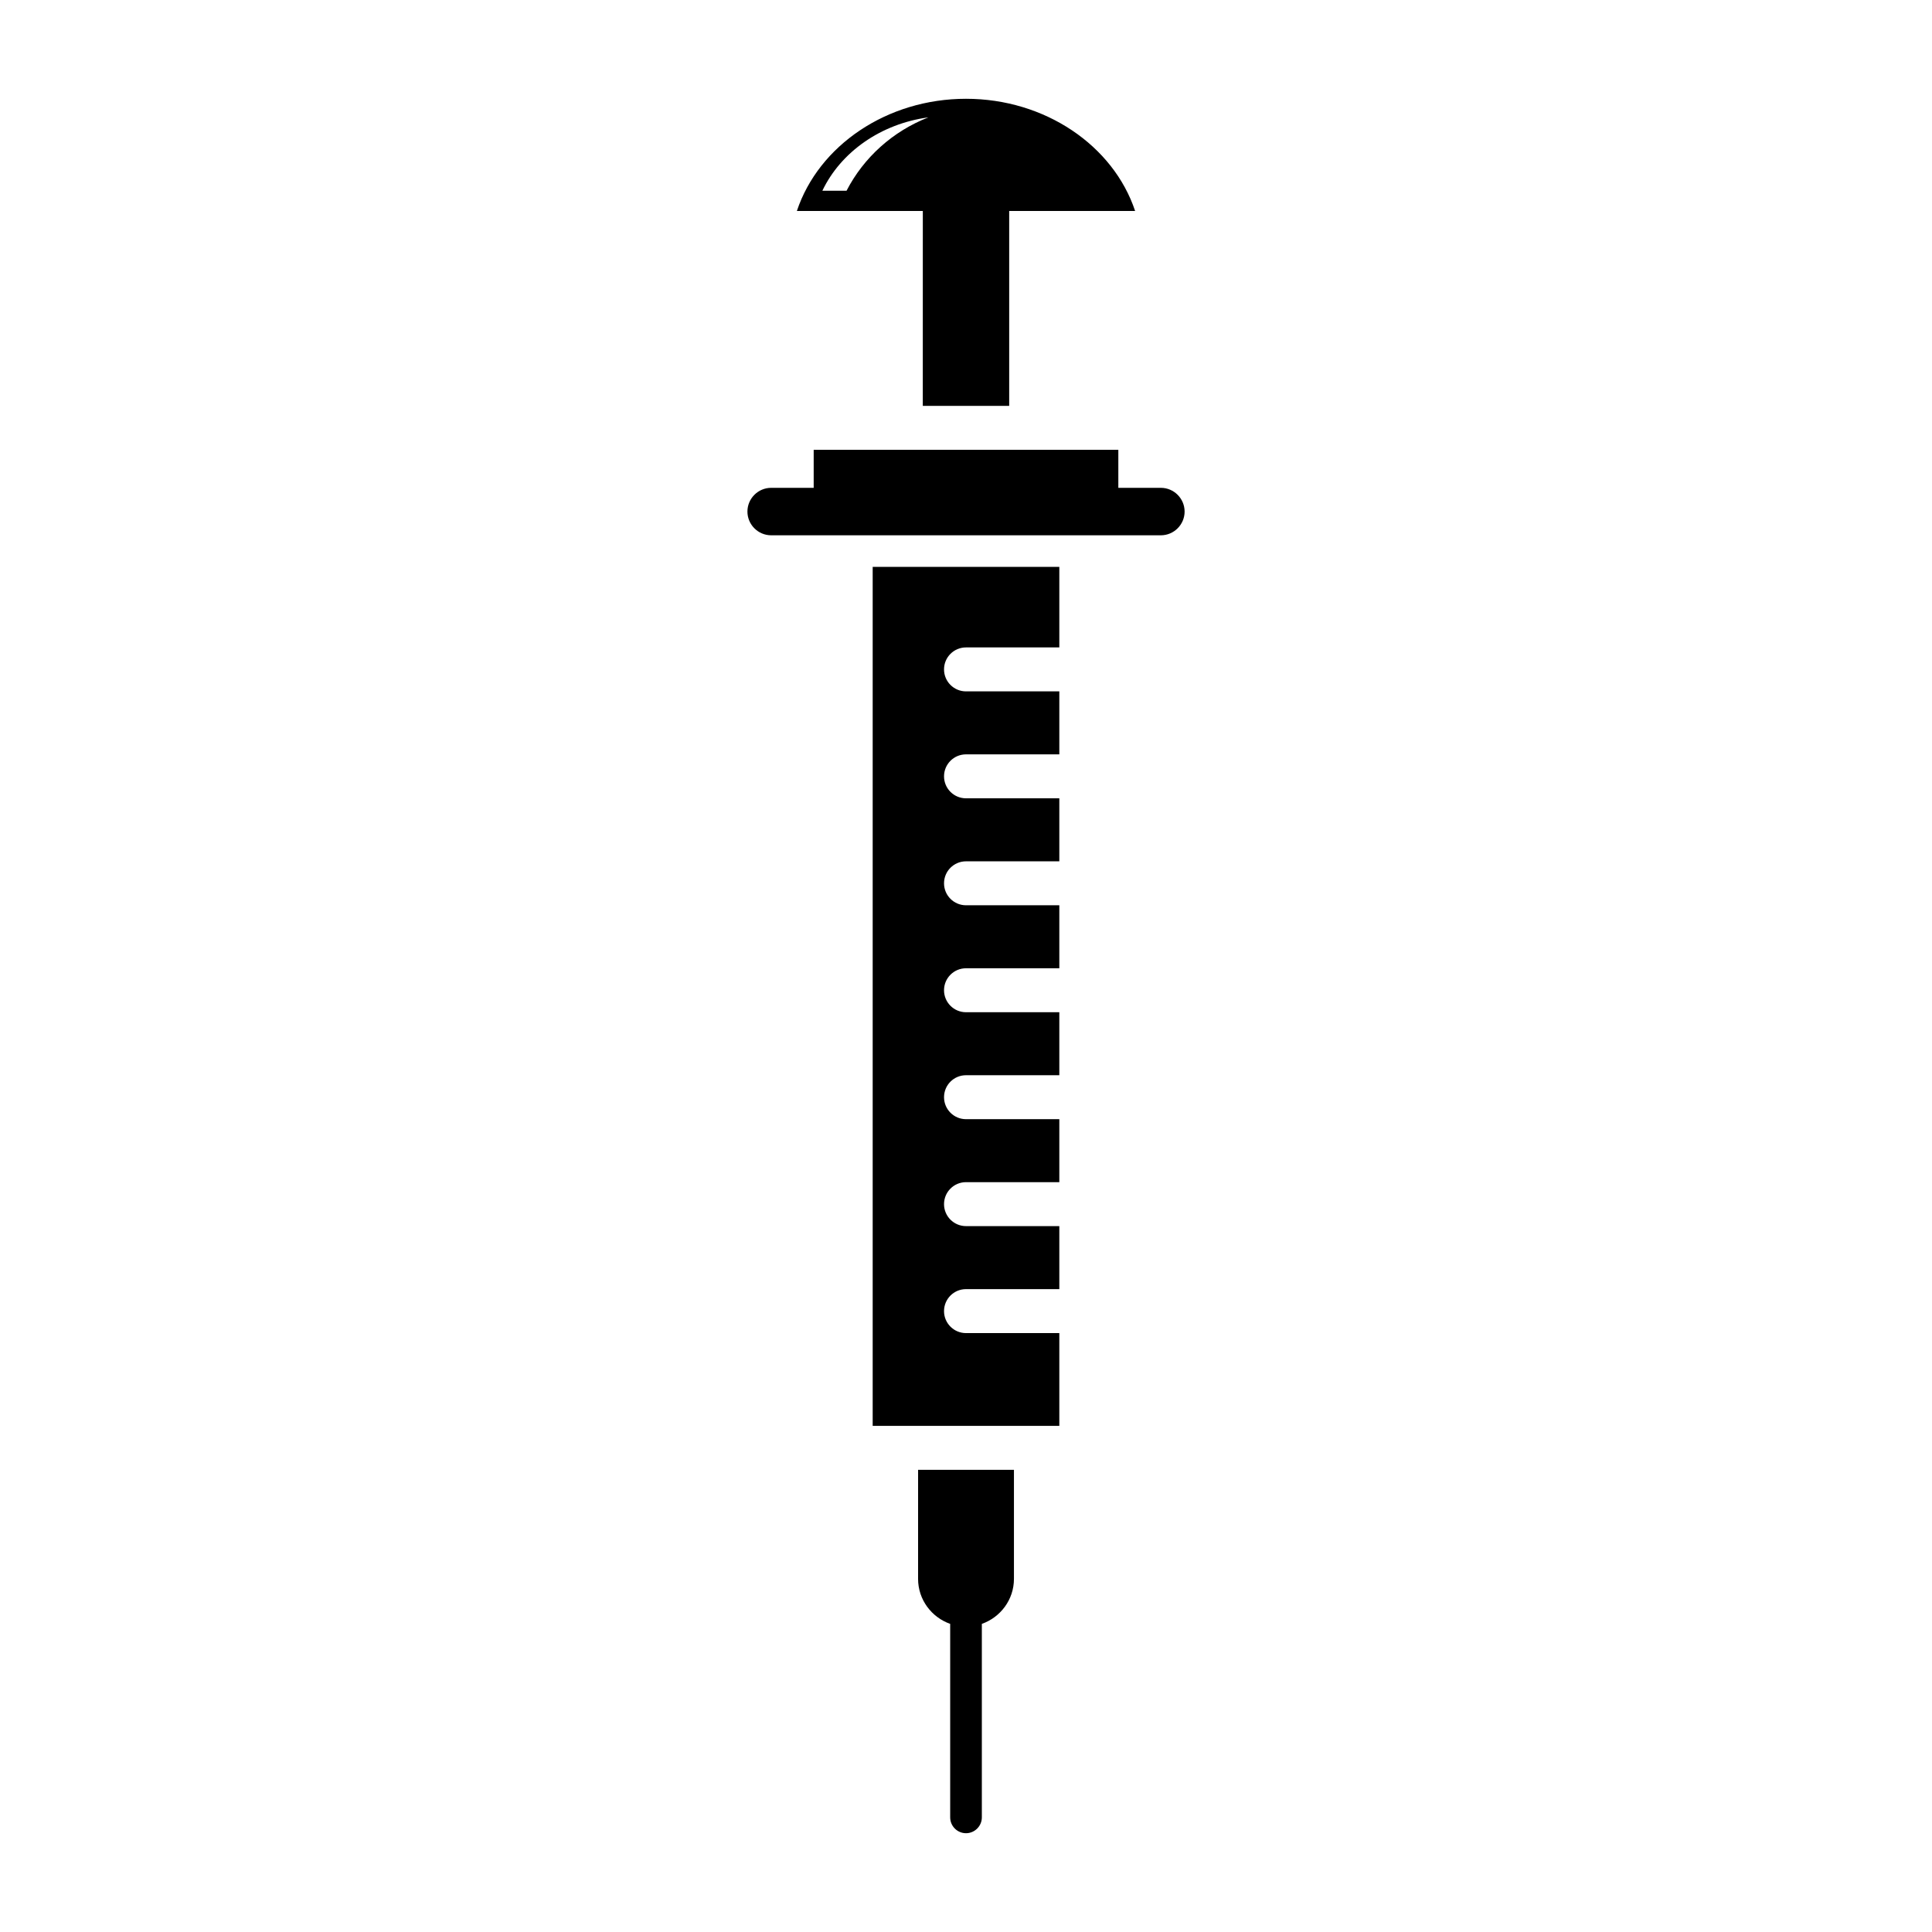
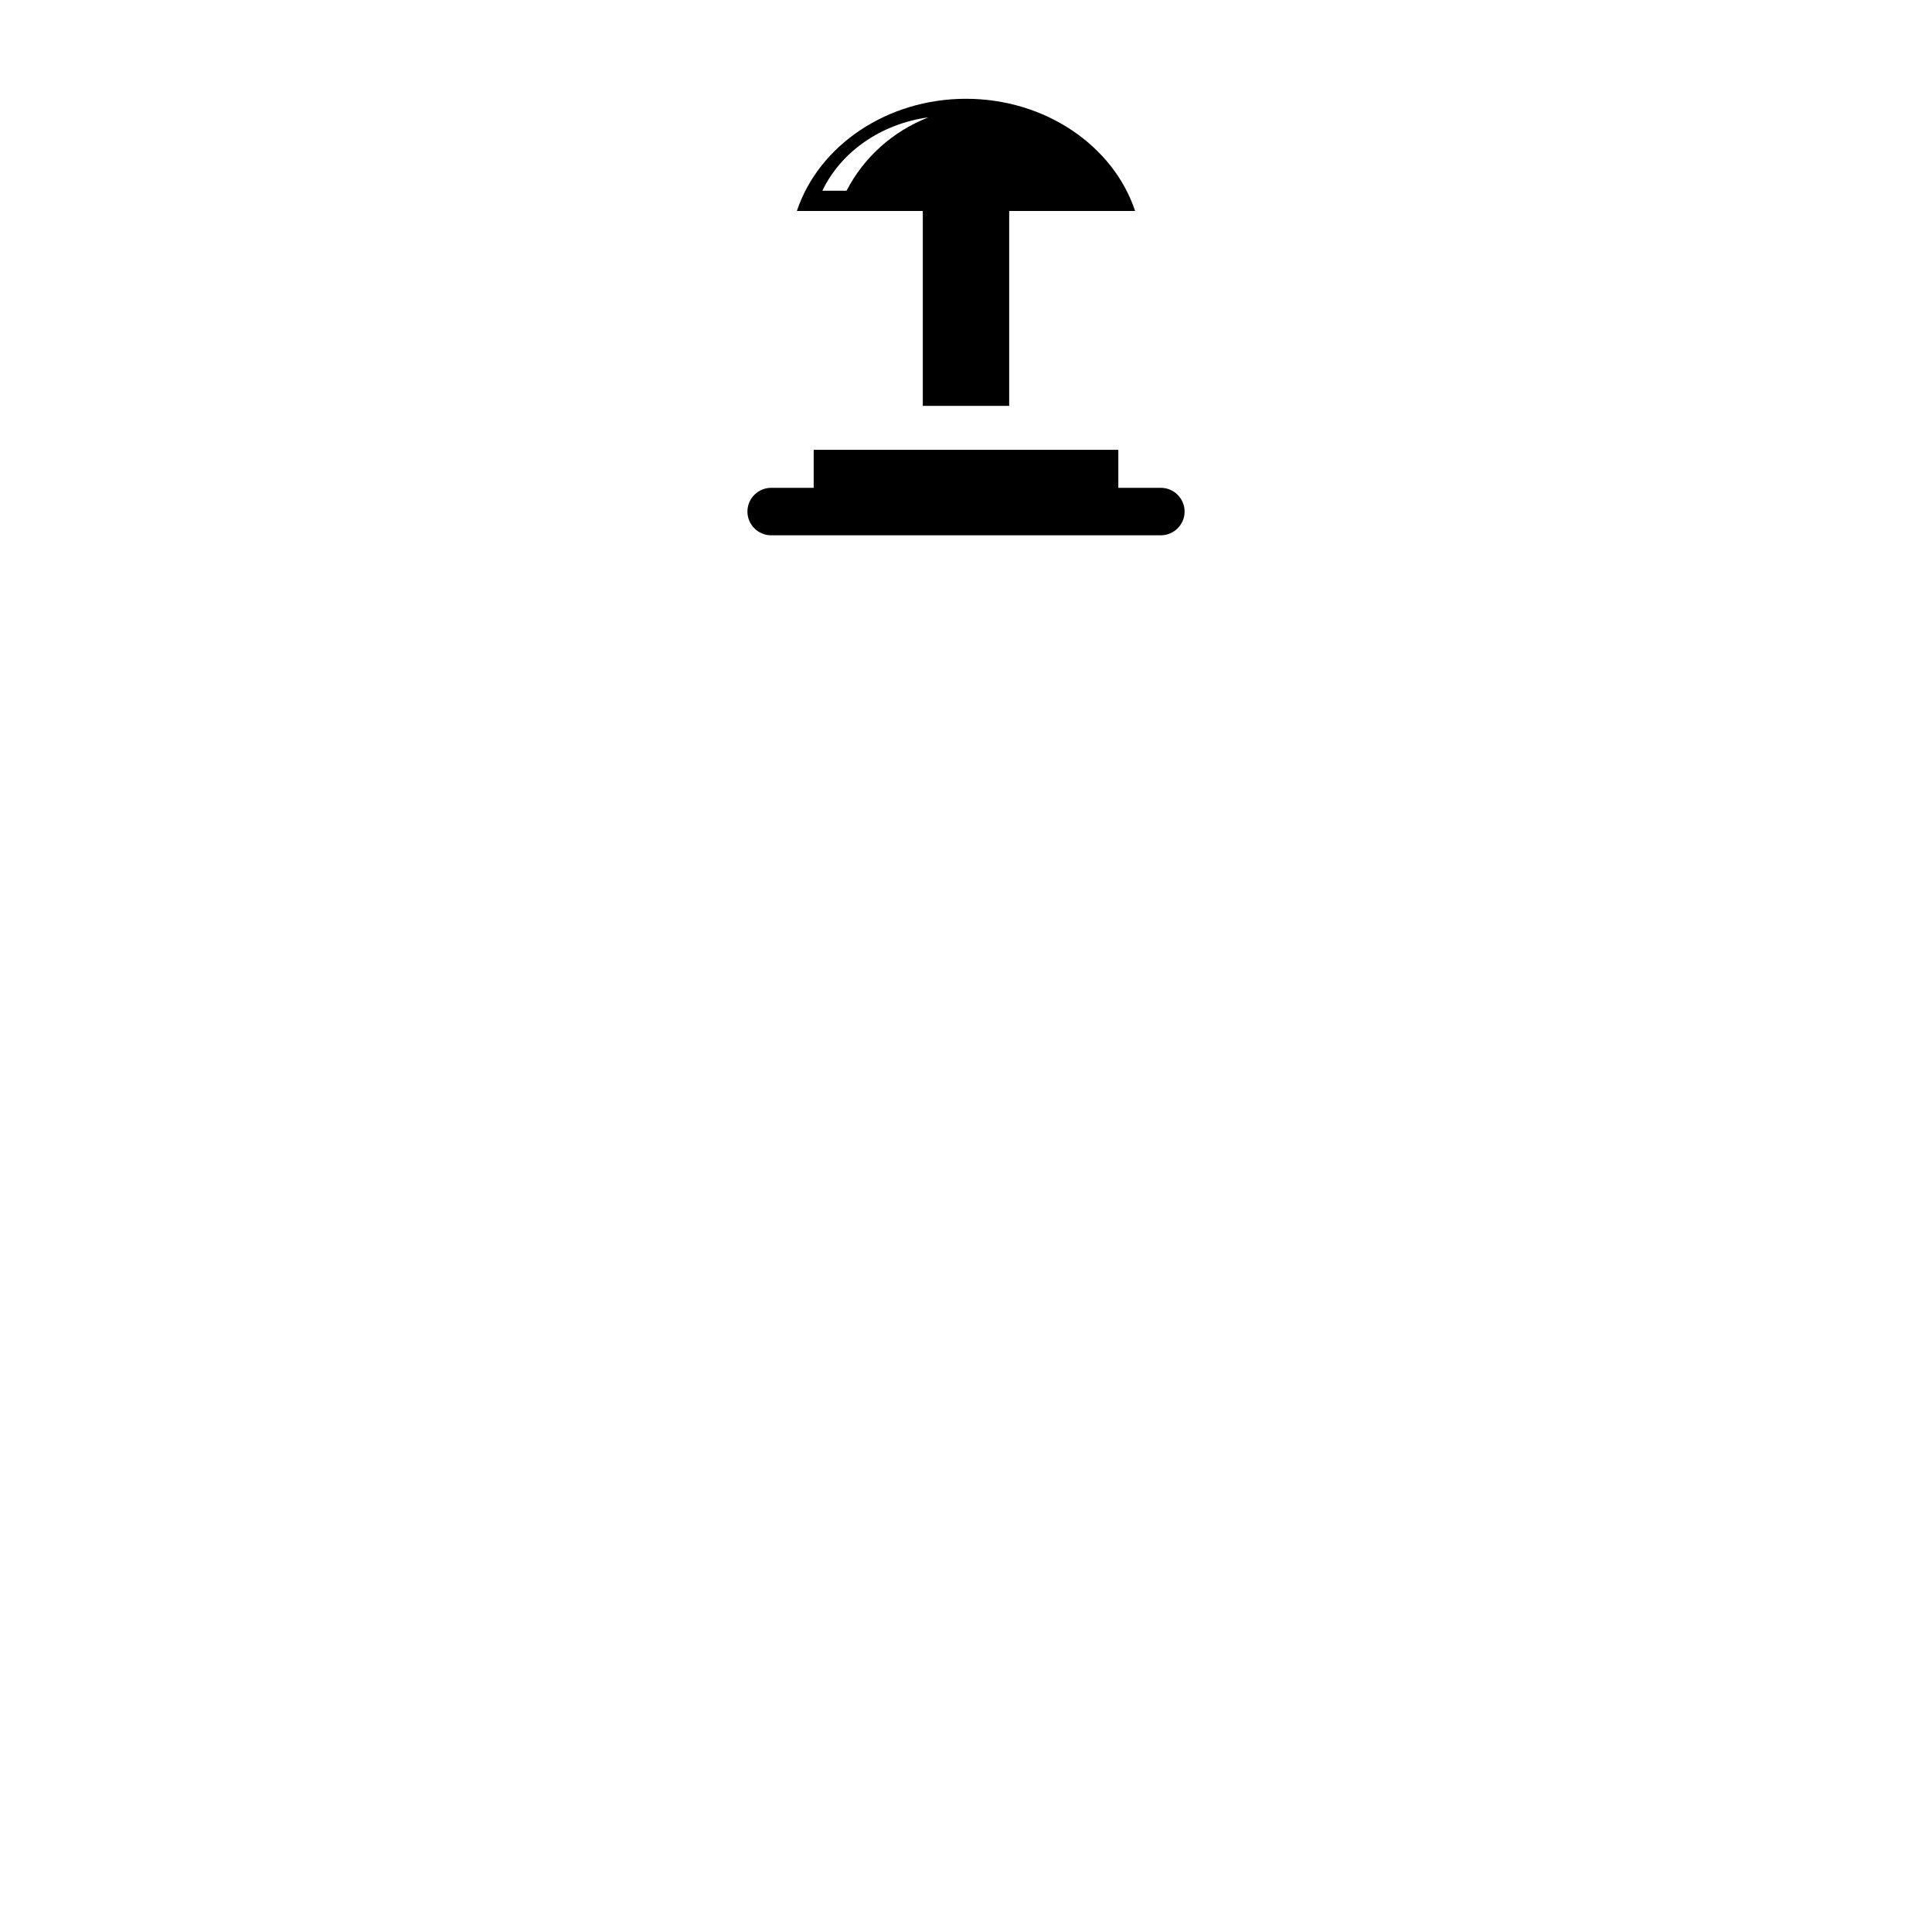
<svg xmlns="http://www.w3.org/2000/svg" fill="#000000" width="800px" height="800px" version="1.1" viewBox="144 144 512 512">
  <g>
-     <path d="m387.3 562.41c0 5.523 3.57 10.191 8.508 11.934v51.281c0 2.309 1.887 4.195 4.195 4.195s4.195-1.887 4.195-4.195v-51.281c4.938-1.742 8.508-6.41 8.508-11.934v-28.895h-25.402z" />
-     <path d="m375.27 521.87h49.461v-24.59l-24.73 0.004c-3.215 0-5.824-2.606-5.824-5.824 0-3.223 2.606-5.828 5.824-5.828h24.73v-16.699h-24.73c-3.215 0-5.824-2.606-5.824-5.824s2.606-5.824 5.824-5.824h24.73v-16.695l-24.73 0.004c-3.215 0-5.824-2.606-5.824-5.824 0-3.223 2.606-5.824 5.824-5.824h24.73v-16.695h-24.73c-3.215 0-5.824-2.606-5.824-5.824s2.609-5.824 5.824-5.824h24.73v-16.695h-24.73c-3.215 0-5.824-2.606-5.824-5.824s2.606-5.824 5.824-5.824h24.73v-16.699h-24.73c-3.215 0-5.824-2.606-5.824-5.824s2.606-5.824 5.824-5.824h24.73v-16.695l-24.73 0.004c-3.215 0-5.824-2.606-5.824-5.824s2.609-5.824 5.824-5.824h24.73v-21.352h-49.461z" />
    <path d="m451.64 273.28h-11.27v-10.07h-80.734v10.07h-11.27c-3.461 0-6.289 2.832-6.289 6.289 0 3.461 2.832 6.289 6.289 6.289h103.28c3.461 0 6.289-2.832 6.289-6.289-0.004-3.457-2.832-6.289-6.293-6.289z" />
    <path d="m388.55 251.56h22.895v-51.652h33.371c-5.777-17.344-23.875-29.73-44.816-29.73s-39.043 12.387-44.82 29.73h33.375zm-20.203-57.02h-6.41c4.898-10.262 15.492-17.734 28.098-19.438-9.41 3.672-17.121 10.594-21.688 19.438z" />
  </g>
</svg>